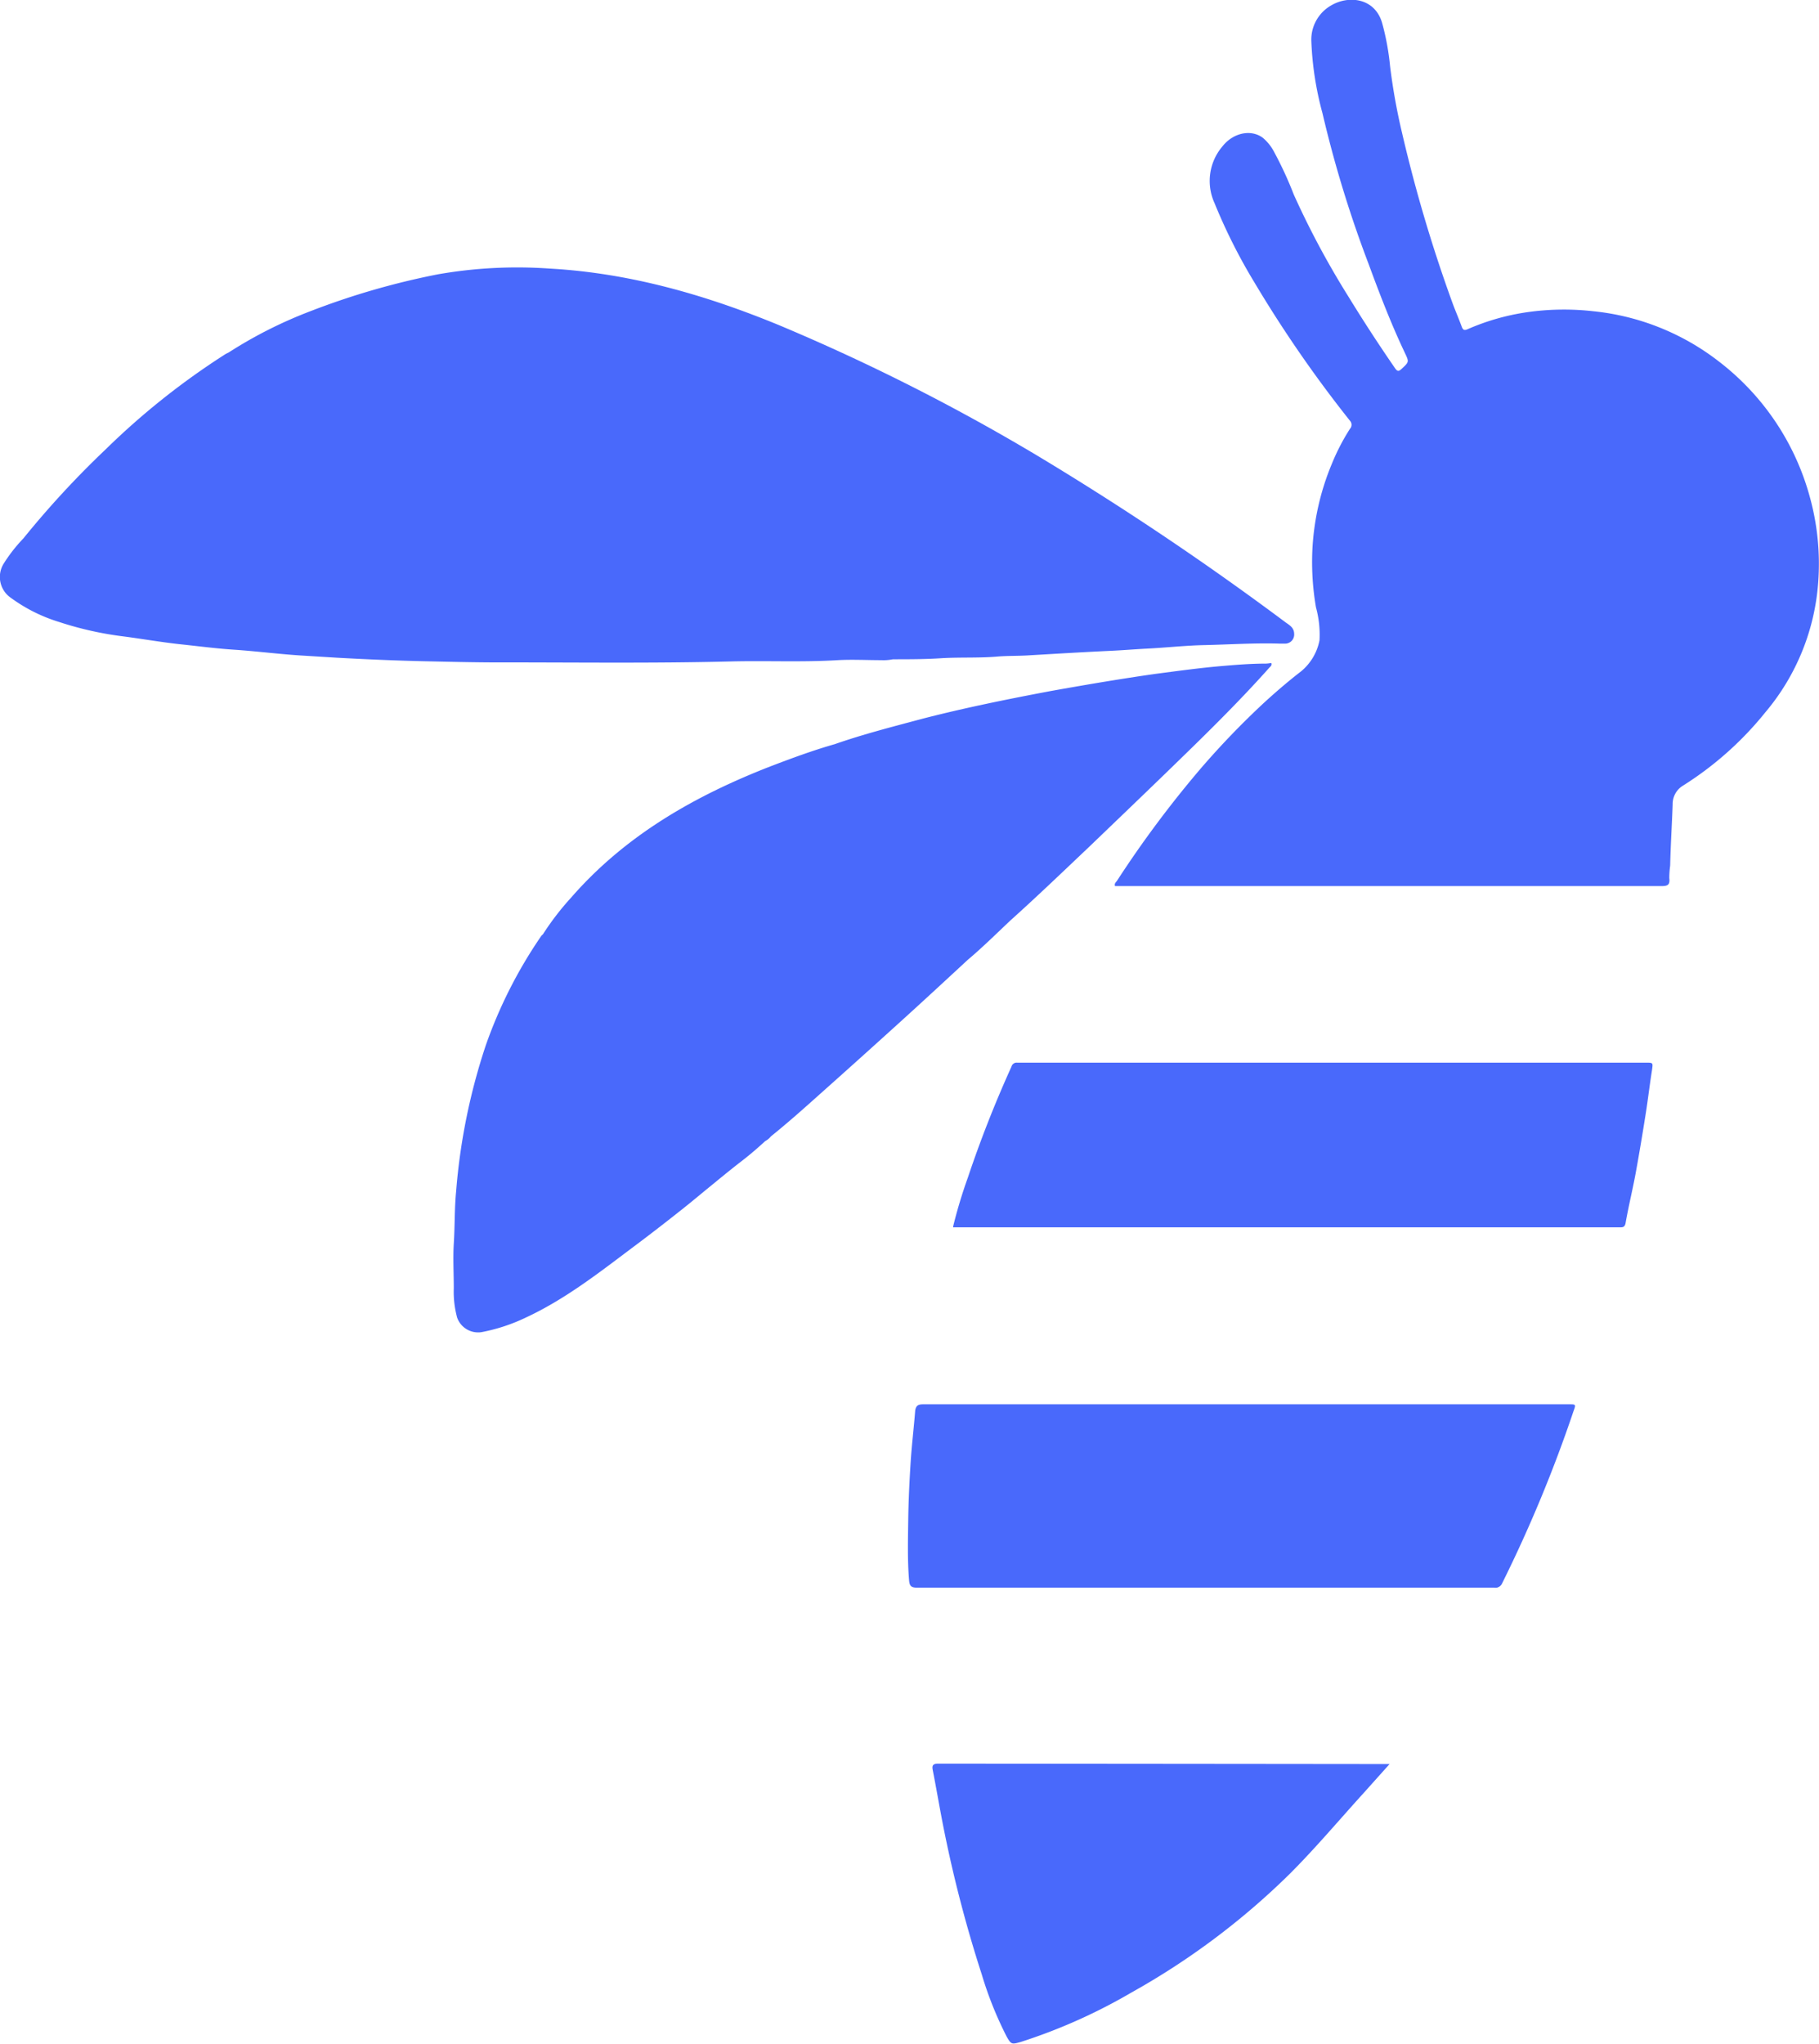
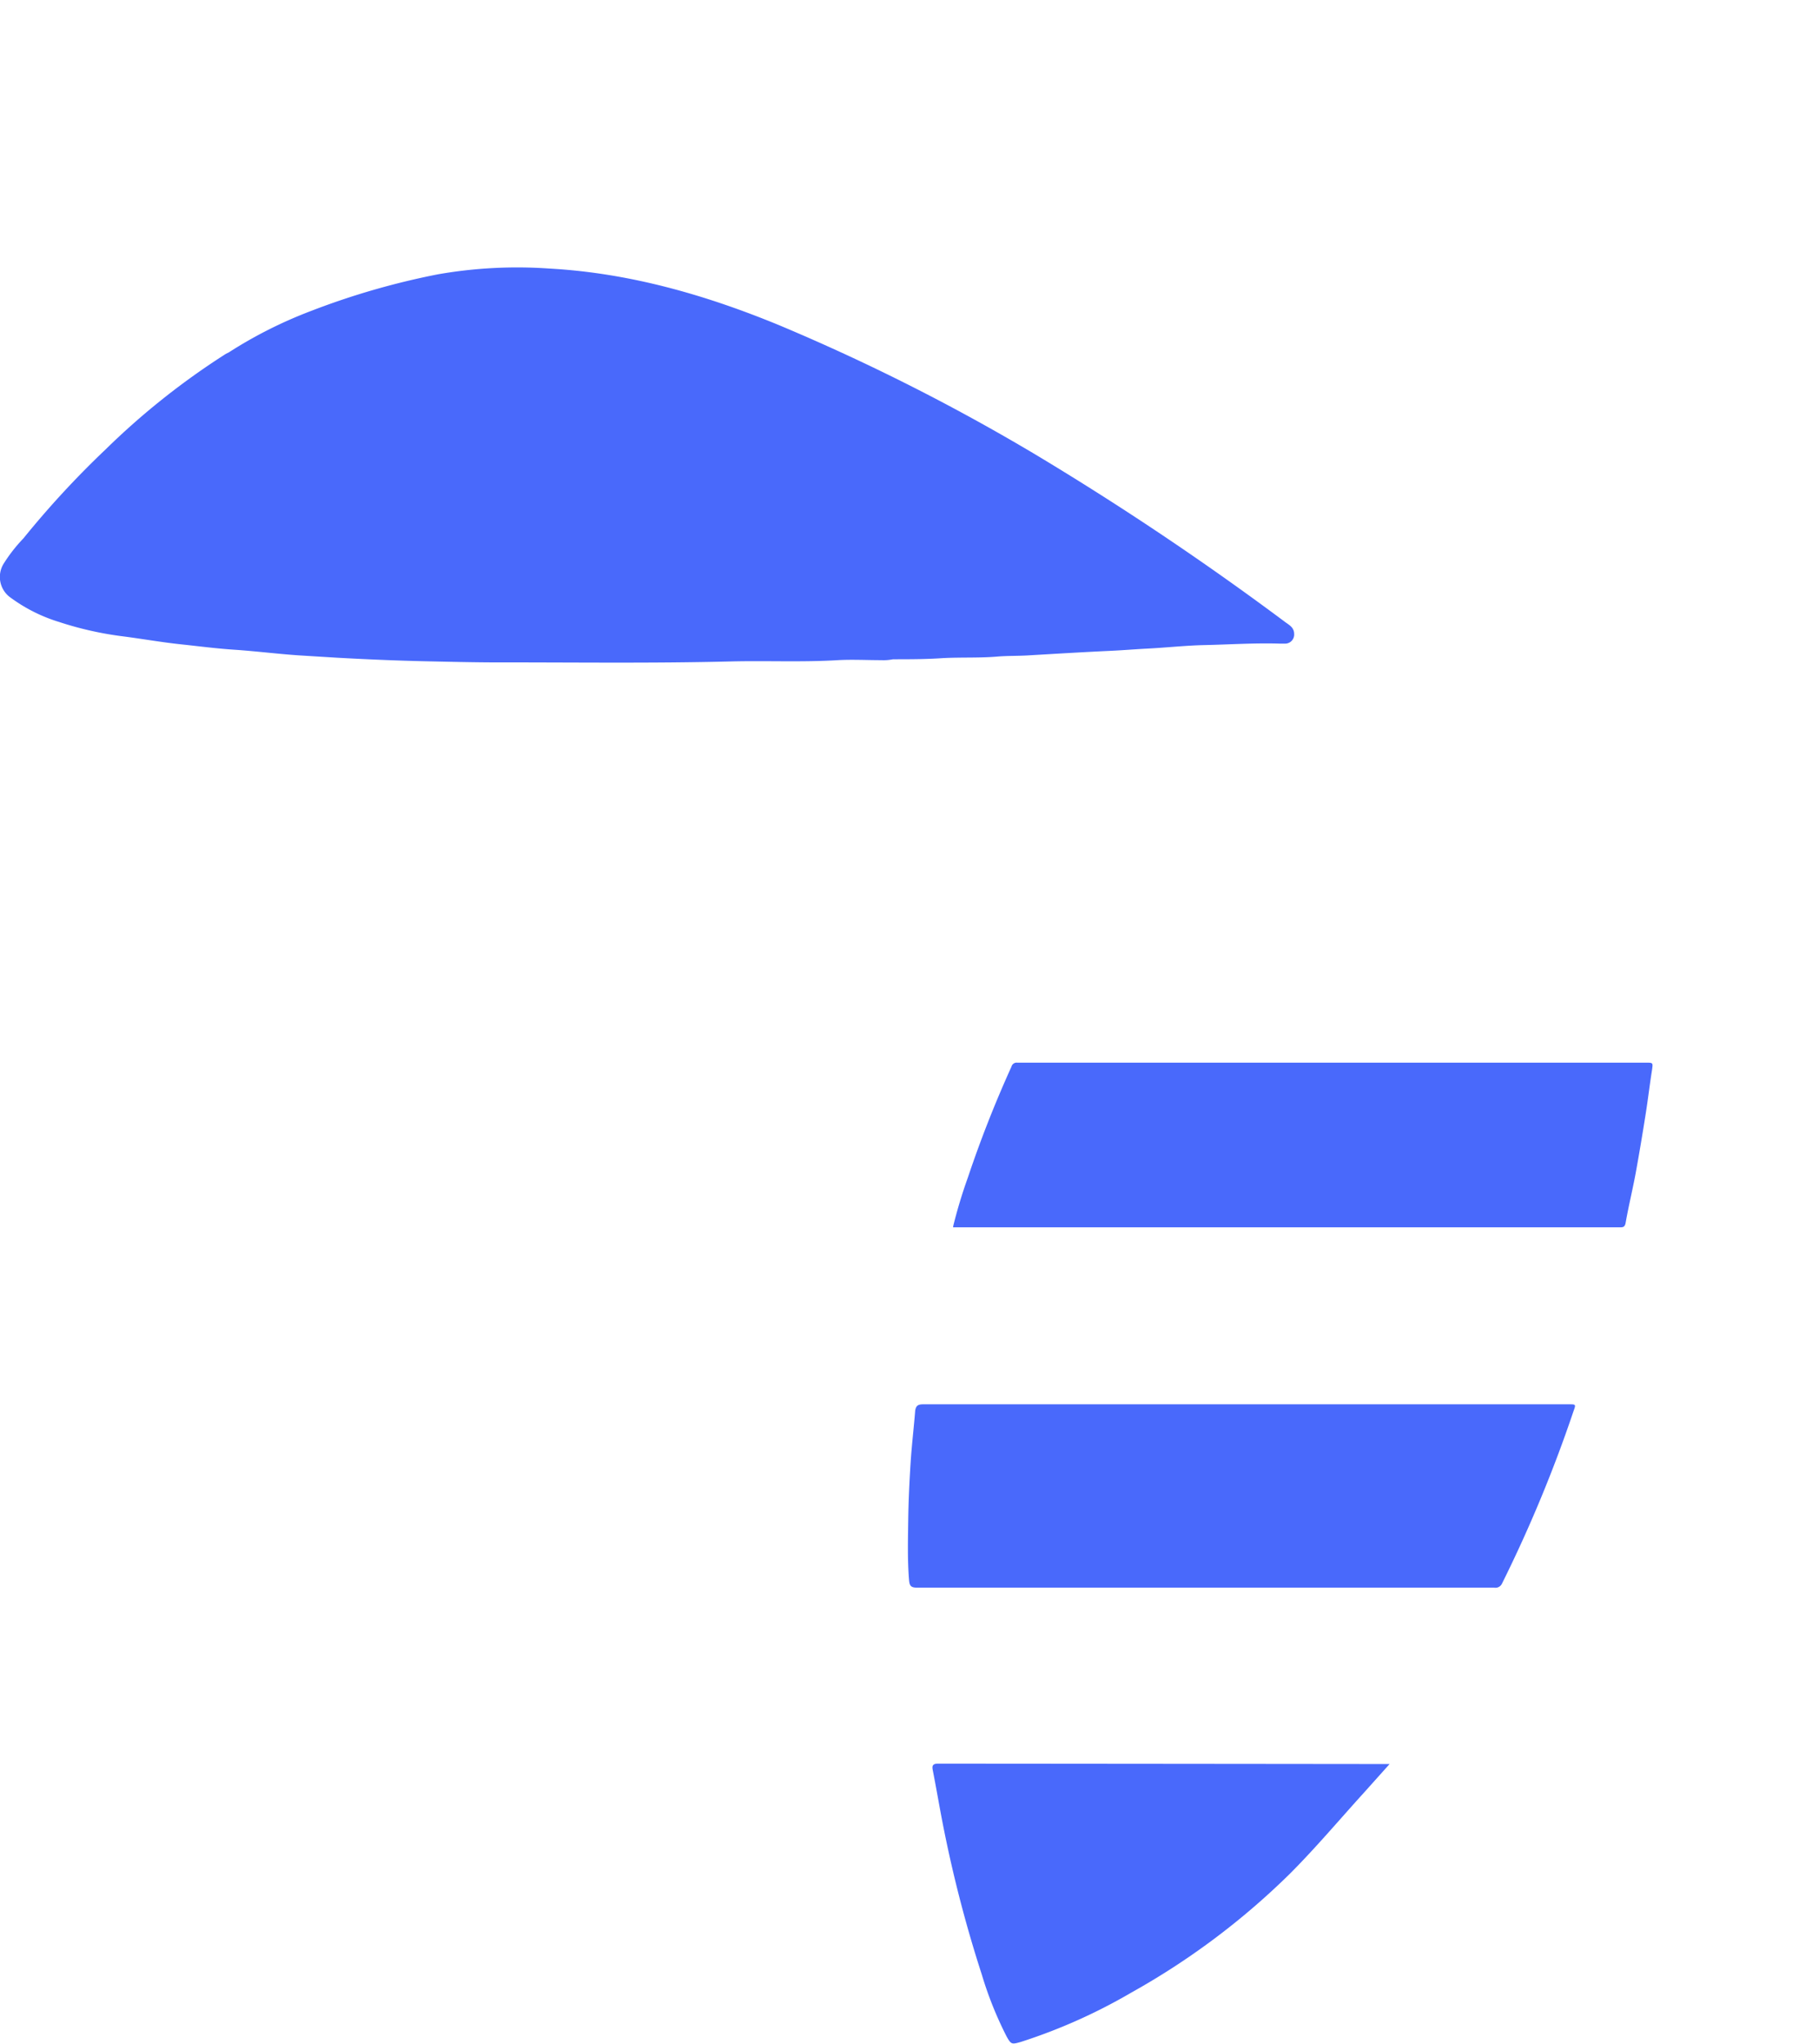
<svg xmlns="http://www.w3.org/2000/svg" id="Calque_1" data-name="Calque 1" viewBox="0 0 226.84 254.77">
-   <path fill="#4969fb" d="M233.91,65a31.8,31.8,0,0,0-11.32-17,30.58,30.58,0,0,0-15.78-6.32,32.45,32.45,0,0,0-7.63.05,28.72,28.72,0,0,0-8,2.2c-.39.17-.56.1-.71-.28-.39-1.07-.85-2.11-1.23-3.17a182.88,182.88,0,0,1-6.22-21,76.3,76.3,0,0,1-1.5-8.34,31.4,31.4,0,0,0-1-5.42c-.92-3.08-4.13-3.44-6.32-2.17A4.91,4.91,0,0,0,171.7,8a39.87,39.87,0,0,0,1.39,9,146.07,146.07,0,0,0,5.74,18.76c1.37,3.72,2.79,7.43,4.48,11,.59,1.25.62,1.21-.36,2.12-.38.36-.55.29-.83-.12-2-2.9-3.91-5.83-5.75-8.83a106.13,106.13,0,0,1-6.86-12.79,46.28,46.28,0,0,0-2.45-5.31,5.76,5.76,0,0,0-1.43-1.78c-1.48-1.08-3.68-.6-5,1.07a6.64,6.64,0,0,0-1,7.09,69.79,69.79,0,0,0,5,9.93,156.08,156.08,0,0,0,11.89,17.2.74.74,0,0,1,0,1,26.65,26.65,0,0,0-2.25,4.34,31.82,31.82,0,0,0-2.45,11,33.34,33.34,0,0,0,.46,6.92,12.88,12.88,0,0,1,.44,4.1,6.64,6.64,0,0,1-2.33,3.9c-1.54,1.19-3,2.44-4.46,3.77a102.51,102.51,0,0,0-8,8.29,133.79,133.79,0,0,0-10.45,14c-.12.19-.38.35-.26.68H194l.59,0,2.68,0c6.06,0,12.11,0,18.16,0,.79,0,1-.23.91-1a11.42,11.42,0,0,1,.11-1.55c.06-2.54.22-5.08.31-7.62a2.67,2.67,0,0,1,1.29-2.35,41.65,41.65,0,0,0,10.27-9.14,28.26,28.26,0,0,0,6.6-16.33A31.19,31.19,0,0,0,233.91,65Z" transform="translate(-8.17 -2.89)" />
  <path fill="#4969fb" d="M99.34,85.34c4.43-.11,8.87.11,13.3-.16,1.81-.1,3.62,0,5.43,0a.52.52,0,0,0-.13-.44.52.52,0,0,1,.13.44,5.92,5.92,0,0,0,1.46-.11c2,0,4.1,0,6.15-.14,2.35-.13,4.71,0,7-.21,1.21-.09,2.41-.06,3.62-.13,3.43-.2,6.86-.41,10.3-.57,1.55-.07,3.09-.2,4.64-.28,2.39-.12,4.78-.39,7.16-.44,3.15-.07,6.29-.28,9.43-.18.2,0,.4,0,.6,0a1.13,1.13,0,0,0,1.13-1.2c0-.73-.5-1.06-1-1.4a373.47,373.47,0,0,0-31.31-21,255.52,255.52,0,0,0-31.91-16.09c-9.18-3.78-18.63-6.5-28.59-7.06a57.38,57.38,0,0,0-14,.72,94.06,94.06,0,0,0-15.71,4.53,55.23,55.23,0,0,0-10.36,5.21l-.33.16a92.26,92.26,0,0,0-15,11.91A115.4,115.4,0,0,0,11.09,70a19.47,19.47,0,0,0-2.5,3.21,3.15,3.15,0,0,0,.95,4.21,20.08,20.08,0,0,0,6,3,42.29,42.29,0,0,0,8.11,1.81c2.43.32,4.86.75,7.3,1,2.15.23,4.3.51,6.46.65,2.68.18,5.35.52,8,.7l4.87.3c3.67.2,7.35.36,11,.44,2.82.06,5.64.13,8.46.14C79.64,85.45,89.49,85.59,99.34,85.34Z" transform="translate(-8.17 -2.89)" />
  <path fill="#4969fb" d="M203.86,177.94H185q-30.84,0-61.7,0c-.61,0-.9.14-1,.78-.17,2.16-.43,4.31-.57,6.47-.15,2.41-.27,4.83-.3,7.25s-.1,4.9.1,7.35c.06.74.19,1,1,1q17.92,0,35.87,0h36.09a.9.9,0,0,0,1-.53,171.07,171.07,0,0,0,8.89-21.42C204.71,177.94,204.7,177.94,203.86,177.94Z" transform="translate(-8.17 -2.89)" />
-   <path fill="#4969fb" d="M134.16,117.64c3.34-3,6.54-6.07,9.78-9.14,3-2.88,6.05-5.8,9.06-8.71,4.59-4.45,9.2-8.89,13.46-13.67.15-.16.36-.29.24-.59a4.06,4.06,0,0,1-.7.08c-1.78,0-3.55.14-5.32.29-2.84.24-5.67.63-8.49,1-4.35.62-8.69,1.36-13,2.13-5.31,1-10.6,2.07-15.83,3.41-3.73,1-7.45,1.94-11.09,3.21-2.7.77-5.33,1.74-8,2.76-9.46,3.68-18.11,8.6-24.88,16.37a34,34,0,0,0-3.52,4.58,1.39,1.39,0,0,0-.21.21,57.82,57.82,0,0,0-6.91,13.62,76.58,76.58,0,0,0-3.7,18.22c-.21,2.15-.15,4.33-.29,6.49-.11,1.85,0,3.72,0,5.58a12.26,12.26,0,0,0,.42,3.66,2.78,2.78,0,0,0,3,1.81,22.49,22.49,0,0,0,5.64-1.86c4.75-2.22,8.87-5.41,13-8.52,2.06-1.53,4.09-3.1,6.1-4.69,1.42-1.11,2.79-2.28,4.19-3.41q1.54-1.27,3.12-2.52a42.3,42.3,0,0,0,3.34-2.8,2.42,2.42,0,0,0,.74-.61c2.1-1.69,4.11-3.48,6.12-5.28q4.94-4.4,9.83-8.83c2.88-2.61,5.74-5.25,8.59-7.89C130.68,121,132.41,119.29,134.16,117.64Z" transform="translate(-8.17 -2.89)" />
  <path fill="#4969fb" d="M125.15,222.73c-.76,0-.75.36-.65.86.5,2.54.92,5.1,1.44,7.64A160.57,160.57,0,0,0,130.6,249a45.8,45.8,0,0,0,3.1,7.74c.56,1,.64,1,1.74.69a69.14,69.14,0,0,0,13.81-6.16A92.11,92.11,0,0,0,169,236.48c3.24-3.24,6.19-6.75,9.28-10.15l3.18-3.55-.67,0Q153,222.75,125.15,222.73Z" transform="translate(-8.17 -2.89)" />
  <path fill="#4969fb" d="M213.36,135.35H164.15l-.81,0-.15,0q-14.1,0-28.19,0a.66.66,0,0,0-.69.49,145.32,145.32,0,0,0-5.44,13.83,61.2,61.2,0,0,0-1.84,6.1c0,.09,0,.13.12.11l.6,0h45l.59,0,.89,0h35.88c.44,0,.69,0,.79-.59.36-2.05.86-4.07,1.24-6.12.45-2.46.86-4.92,1.25-7.39.29-1.82.5-3.65.79-5.47C214.31,135.34,214.35,135.35,213.36,135.35Z" transform="translate(-8.17 -2.89)" />
</svg>